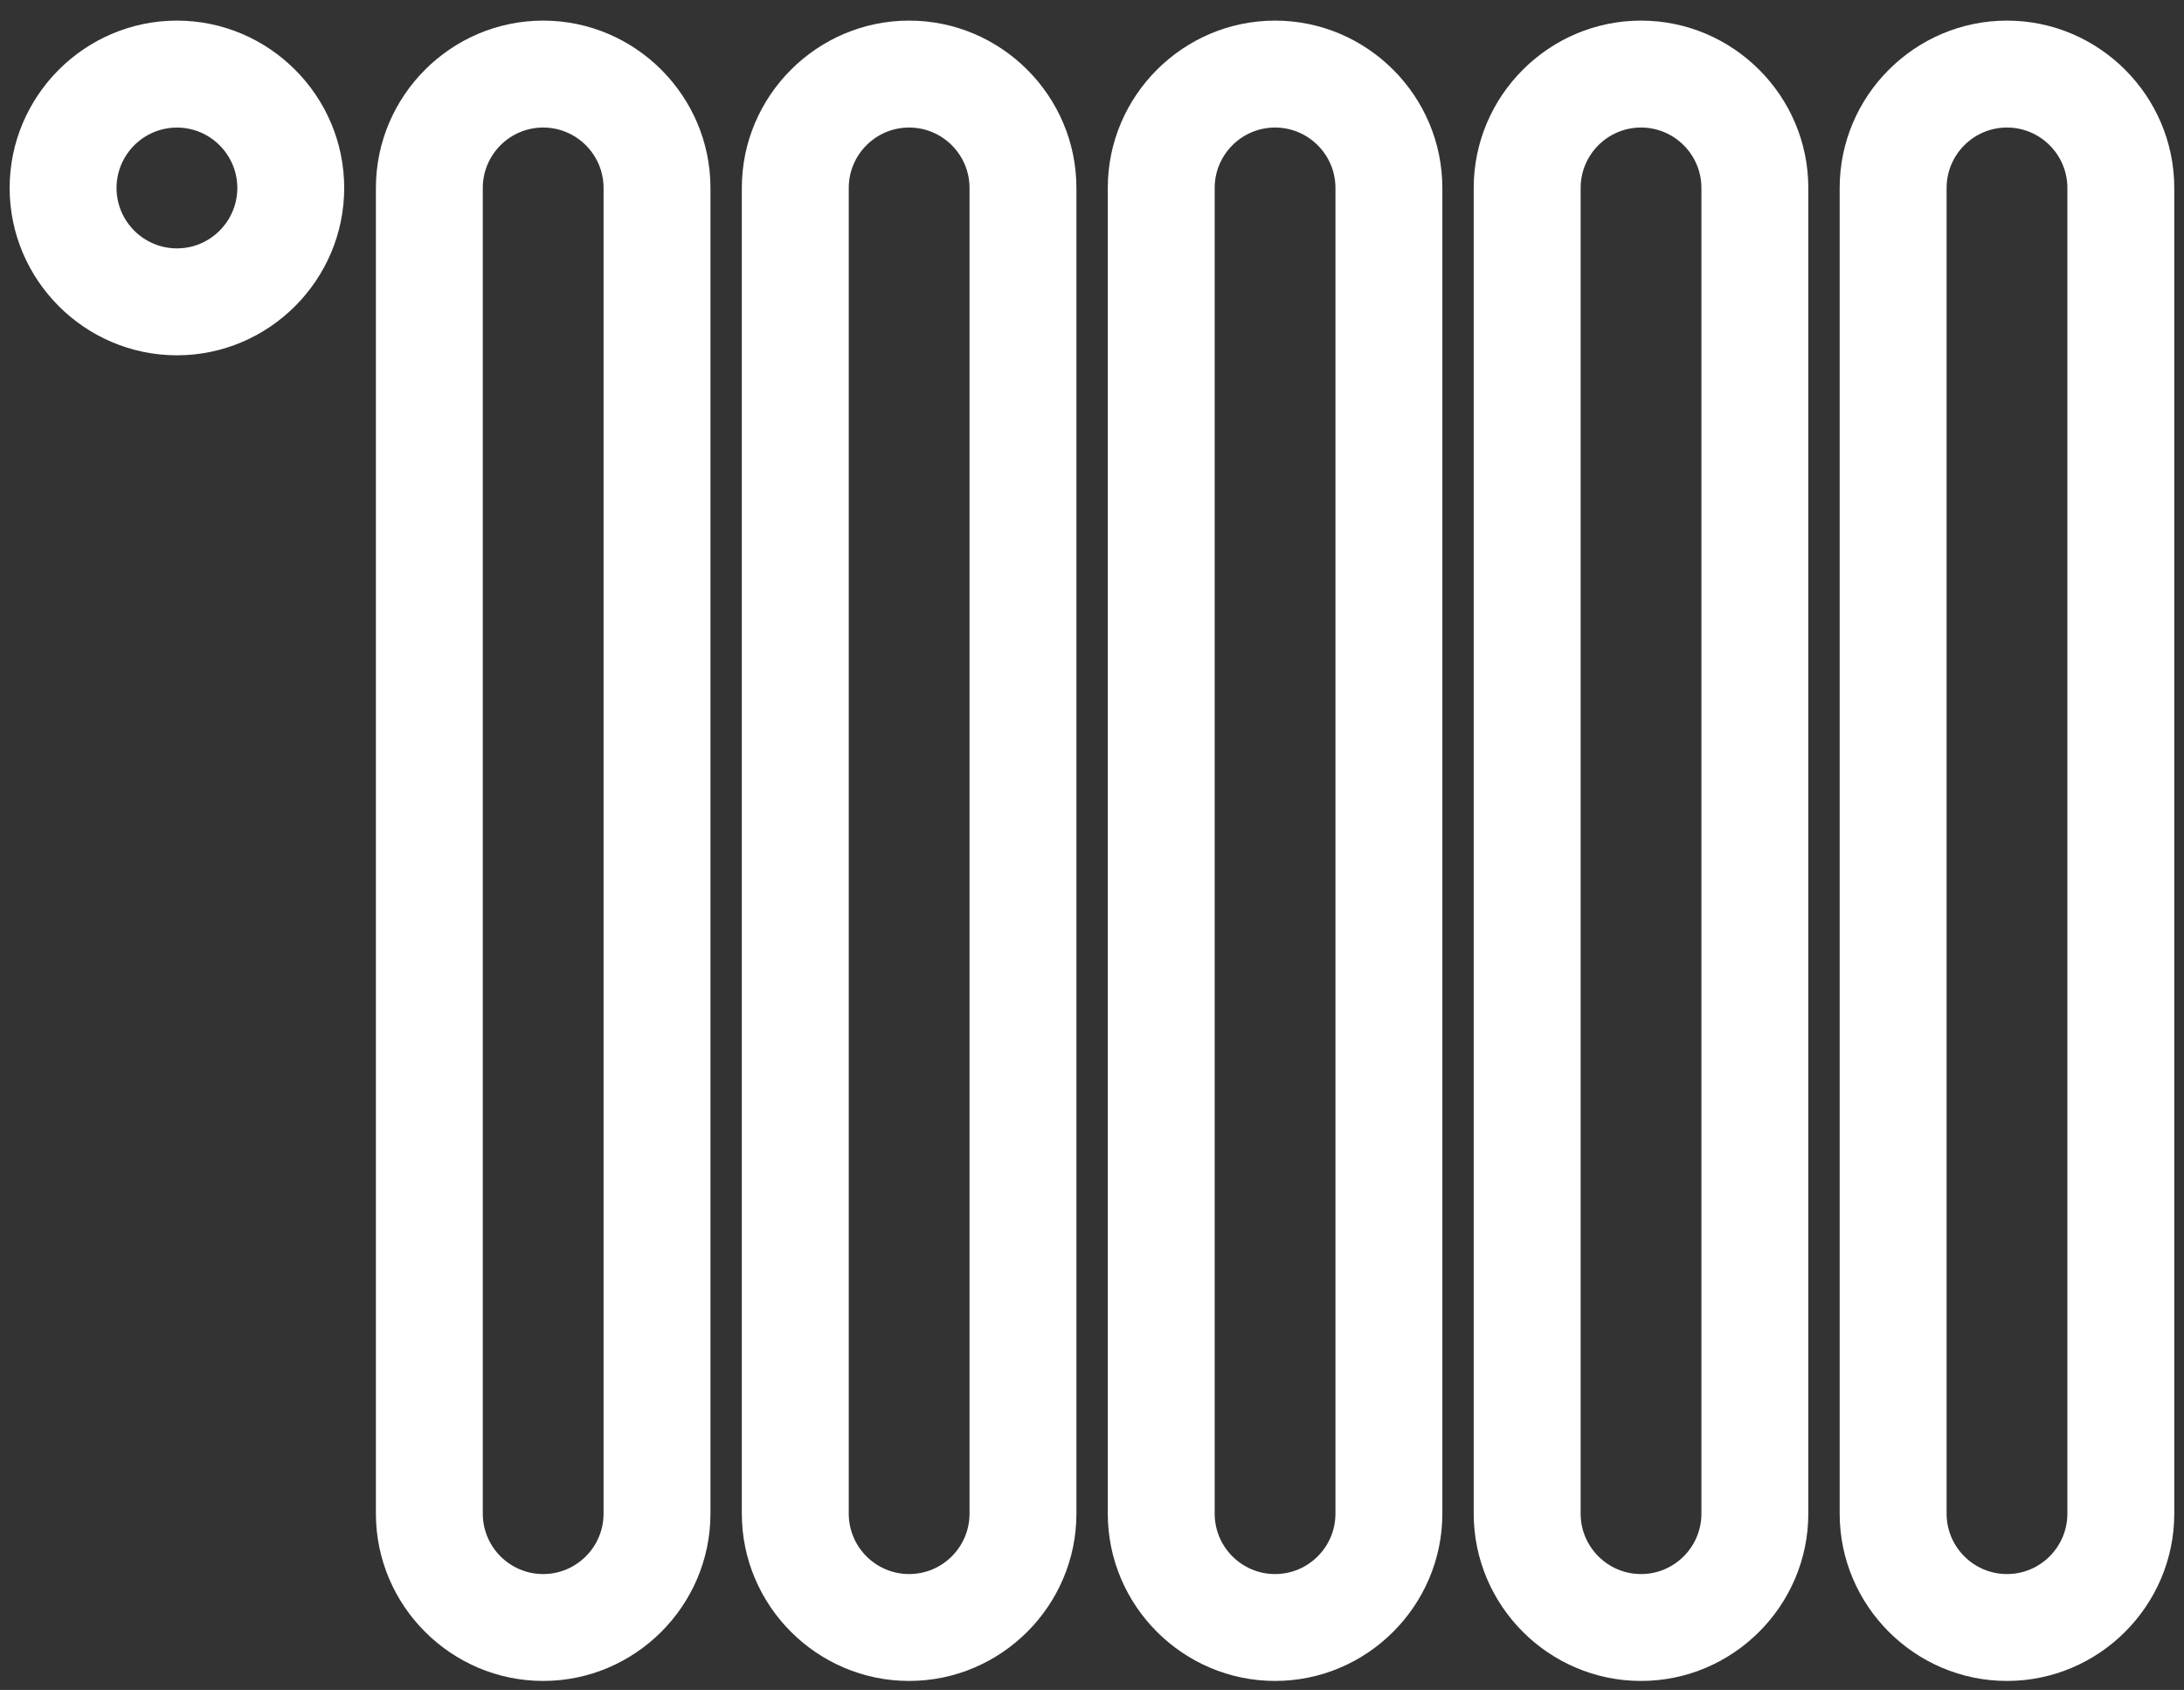
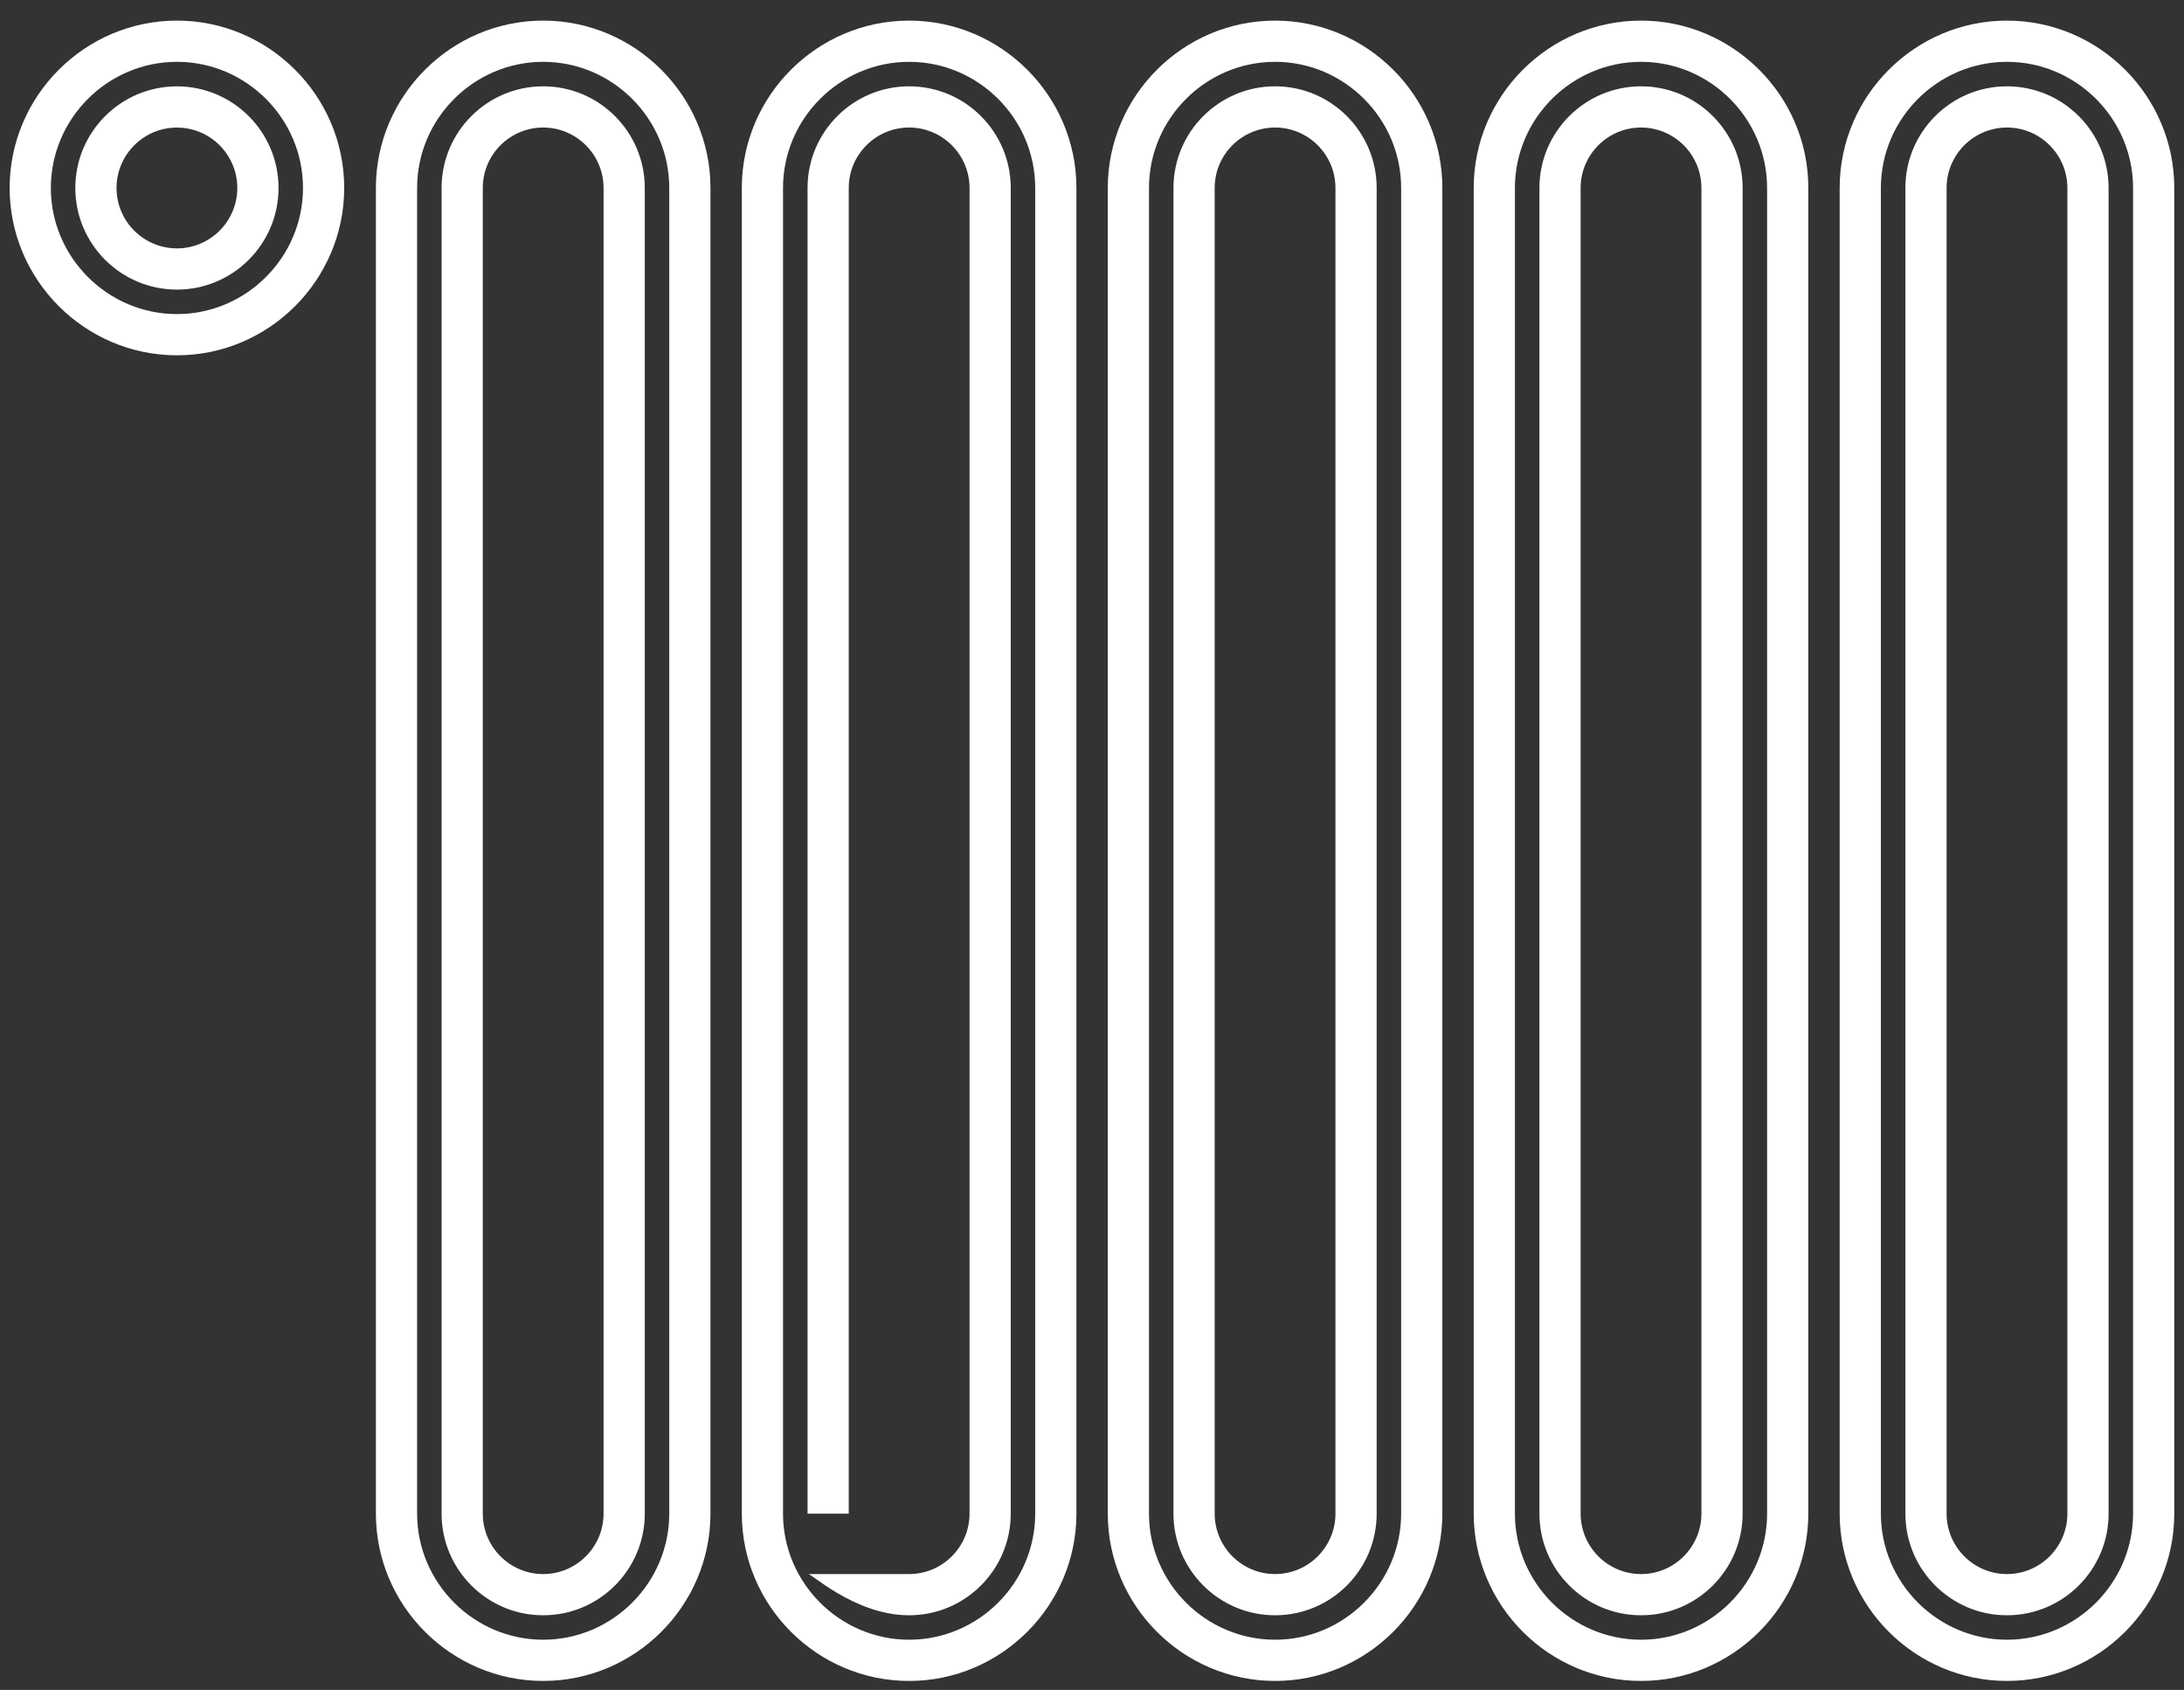
<svg xmlns="http://www.w3.org/2000/svg" width="53" height="41" viewBox="0 0 53 41" fill="none">
  <rect x="0" y="0" width="53" height="41" fill="#333333" stroke="none" />
-   <path fill-rule="evenodd" clip-rule="evenodd" d="M0.734 4.56C0.734 2.602 2.336 1 4.294 1C6.252 1 7.853 2.602 7.853 4.56C7.853 6.517 6.251 8.12 4.294 8.12C2.336 8.12 0.734 6.517 0.734 4.56ZM2.328 4.561C2.328 5.645 3.21 6.526 4.294 6.526C5.378 6.526 6.259 5.644 6.259 4.561C6.259 3.477 5.378 2.595 4.294 2.595C3.21 2.595 2.328 3.477 2.328 4.561ZM9.622 4.56C9.622 2.602 11.224 1 13.181 1C15.14 1 16.741 2.602 16.741 4.56V36.721C16.741 38.679 15.139 40.281 13.181 40.281C11.224 40.281 9.622 38.679 9.622 36.721V4.56ZM13.181 38.688C14.265 38.688 15.147 37.806 15.147 36.722V4.56C15.147 3.476 14.265 2.594 13.181 2.594C12.097 2.594 11.216 3.476 11.216 4.56V36.722C11.216 37.806 12.097 38.688 13.181 38.688ZM18.502 4.56C18.502 2.602 20.105 1 22.062 1C24.02 1 25.622 2.602 25.622 4.56V36.721C25.622 38.679 24.02 40.281 22.062 40.281C20.105 40.281 18.502 38.679 18.502 36.721V4.56ZM22.062 38.688C23.146 38.688 24.028 37.806 24.028 36.722V4.56C24.028 3.476 23.146 2.594 22.062 2.594C20.978 2.594 20.097 3.476 20.097 4.56V36.722C20.097 37.806 20.978 38.688 22.062 38.688ZM30.943 1C28.985 1 27.383 2.602 27.383 4.56V36.721C27.383 38.679 28.985 40.281 30.943 40.281C32.9 40.281 34.502 38.679 34.502 36.721V4.56C34.502 2.602 32.9 1 30.943 1ZM32.908 36.722C32.908 37.806 32.027 38.688 30.943 38.688C29.859 38.688 28.977 37.806 28.977 36.722V4.56C28.977 3.476 29.859 2.594 30.943 2.594C32.027 2.594 32.908 3.476 32.908 4.56V36.722ZM36.263 4.56C36.263 2.602 37.865 1 39.823 1C41.781 1 43.383 2.602 43.383 4.56V36.721C43.383 38.679 41.781 40.281 39.823 40.281C37.865 40.281 36.263 38.679 36.263 36.721V4.56ZM39.824 38.688C40.908 38.688 41.789 37.806 41.789 36.722V4.56C41.789 3.476 40.908 2.594 39.824 2.594C38.74 2.594 37.858 3.476 37.858 4.56V36.722C37.858 37.806 38.74 38.688 39.824 38.688ZM48.704 1C46.746 1 45.144 2.602 45.144 4.56V36.721C45.144 38.679 46.746 40.281 48.704 40.281C50.662 40.281 52.264 38.679 52.264 36.721V4.56C52.264 2.602 50.662 1 48.704 1ZM50.67 36.722C50.67 37.806 49.788 38.688 48.704 38.688C47.62 38.688 46.739 37.806 46.739 36.722V4.56C46.739 3.476 47.62 2.594 48.704 2.594C49.788 2.594 50.67 3.476 50.67 4.56V36.722Z" fill="white" />
-   <path d="M43.383 4.56L42.883 4.56V4.56H43.383ZM4.294 0.5C2.06 0.5 0.234 2.326 0.234 4.56H1.234C1.234 2.878 2.612 1.5 4.294 1.5V0.5ZM8.353 4.56C8.353 2.326 6.528 0.5 4.294 0.5V1.5C5.976 1.5 7.353 2.878 7.353 4.56H8.353ZM4.294 8.62C6.527 8.62 8.353 6.794 8.353 4.56H7.353C7.353 6.241 5.975 7.62 4.294 7.62V8.62ZM0.234 4.56C0.234 6.794 2.06 8.62 4.294 8.62V7.62C2.612 7.62 1.234 6.241 1.234 4.56H0.234ZM4.294 6.026C3.486 6.026 2.828 5.368 2.828 4.561H1.828C1.828 5.921 2.933 7.026 4.294 7.026V6.026ZM5.759 4.561C5.759 5.368 5.101 6.026 4.294 6.026V7.026C5.654 7.026 6.759 5.92 6.759 4.561H5.759ZM4.294 3.095C5.102 3.095 5.759 3.753 5.759 4.561H6.759C6.759 3.2 5.654 2.095 4.294 2.095V3.095ZM2.828 4.561C2.828 3.753 3.486 3.095 4.294 3.095V2.095C2.933 2.095 1.828 3.2 1.828 4.561H2.828ZM13.181 0.5C10.948 0.5 9.122 2.326 9.122 4.56H10.122C10.122 2.878 11.5 1.5 13.181 1.5V0.5ZM17.241 4.56C17.241 2.326 15.416 0.5 13.181 0.5V1.5C14.864 1.5 16.241 2.878 16.241 4.56H17.241ZM17.241 36.721V4.56H16.241V36.721H17.241ZM13.181 40.781C15.415 40.781 17.241 38.955 17.241 36.721H16.241C16.241 38.403 14.863 39.781 13.181 39.781V40.781ZM9.122 36.721C9.122 38.955 10.948 40.781 13.181 40.781V39.781C11.5 39.781 10.122 38.403 10.122 36.721H9.122ZM9.122 4.56V36.721H10.122V4.56H9.122ZM14.647 36.722C14.647 37.53 13.989 38.188 13.181 38.188V39.188C14.542 39.188 15.647 38.082 15.647 36.722H14.647ZM14.647 4.56V36.722H15.647V4.56H14.647ZM13.181 3.094C13.989 3.094 14.647 3.752 14.647 4.56H15.647C15.647 3.2 14.542 2.094 13.181 2.094V3.094ZM11.716 4.56C11.716 3.752 12.373 3.094 13.181 3.094V2.094C11.821 2.094 10.716 3.2 10.716 4.56H11.716ZM11.716 36.722V4.56H10.716V36.722H11.716ZM13.181 38.188C12.373 38.188 11.716 37.53 11.716 36.722H10.716C10.716 38.082 11.821 39.188 13.181 39.188V38.188ZM22.062 0.5C19.828 0.5 18.002 2.326 18.002 4.56H19.002C19.002 2.878 20.381 1.5 22.062 1.5V0.5ZM26.122 4.56C26.122 2.326 24.296 0.5 22.062 0.5V1.5C23.744 1.5 25.122 2.878 25.122 4.56H26.122ZM26.122 36.721V4.56H25.122V36.721H26.122ZM22.062 40.781C24.296 40.781 26.122 38.955 26.122 36.721H25.122C25.122 38.403 23.744 39.781 22.062 39.781V40.781ZM18.002 36.721C18.002 38.955 19.828 40.781 22.062 40.781V39.781C20.381 39.781 19.002 38.403 19.002 36.721H18.002ZM18.002 4.56V36.721H19.002V4.56H18.002ZM23.528 36.722C23.528 37.53 22.87 38.188 22.062 38.188V39.188C23.422 39.188 24.528 38.082 24.528 36.722H23.528ZM23.528 4.56V36.722H24.528V4.56H23.528ZM22.062 3.094C22.87 3.094 23.528 3.752 23.528 4.56H24.528C24.528 3.2 23.422 2.094 22.062 2.094V3.094ZM20.597 4.56C20.597 3.752 21.254 3.094 22.062 3.094V2.094C20.702 2.094 19.597 3.2 19.597 4.56H20.597ZM20.597 36.722V4.56H19.597V36.722H20.597ZM22.062 38.188C21.254 38.188 20.597 37.53 20.597 36.722H19.597C19.597 38.082 20.702 39.188 22.062 39.188V38.188ZM27.883 4.56C27.883 2.878 29.261 1.5 30.943 1.5V0.5C28.709 0.5 26.883 2.326 26.883 4.56H27.883ZM27.883 36.721V4.56H26.883V36.721H27.883ZM30.943 39.781C29.261 39.781 27.883 38.403 27.883 36.721H26.883C26.883 38.955 28.709 40.781 30.943 40.781V39.781ZM34.002 36.721C34.002 38.403 32.624 39.781 30.943 39.781V40.781C33.176 40.781 35.002 38.955 35.002 36.721H34.002ZM34.002 4.56V36.721H35.002V4.56H34.002ZM30.943 1.5C32.624 1.5 34.002 2.878 34.002 4.56H35.002C35.002 2.326 33.176 0.5 30.943 0.5V1.5ZM30.943 39.188C32.303 39.188 33.408 38.082 33.408 36.722H32.408C32.408 37.53 31.75 38.188 30.943 38.188V39.188ZM28.477 36.722C28.477 38.082 29.582 39.188 30.943 39.188V38.188C30.135 38.188 29.477 37.53 29.477 36.722H28.477ZM28.477 4.56V36.722H29.477V4.56H28.477ZM30.943 2.094C29.582 2.094 28.477 3.2 28.477 4.56H29.477C29.477 3.752 30.135 3.094 30.943 3.094V2.094ZM33.408 4.56C33.408 3.2 32.303 2.094 30.943 2.094V3.094C31.75 3.094 32.408 3.752 32.408 4.56H33.408ZM33.408 36.722V4.56H32.408V36.722H33.408ZM39.823 0.5C37.589 0.5 35.763 2.326 35.763 4.56H36.763C36.763 2.878 38.142 1.5 39.823 1.5V0.5ZM43.883 4.56C43.884 2.326 42.057 0.5 39.823 0.5V1.5C41.505 1.5 42.883 2.878 42.883 4.56L43.883 4.56ZM43.883 36.721V4.56H42.883V36.721H43.883ZM39.823 40.781C42.057 40.781 43.883 38.955 43.883 36.721H42.883C42.883 38.403 41.505 39.781 39.823 39.781V40.781ZM35.763 36.721C35.763 38.955 37.589 40.781 39.823 40.781V39.781C38.142 39.781 36.763 38.403 36.763 36.721H35.763ZM35.763 4.56V36.721H36.763V4.56H35.763ZM41.289 36.722C41.289 37.53 40.632 38.188 39.824 38.188V39.188C41.184 39.188 42.289 38.082 42.289 36.722H41.289ZM41.289 4.56V36.722H42.289V4.56H41.289ZM39.824 3.094C40.632 3.094 41.289 3.752 41.289 4.56H42.289C42.289 3.2 41.184 2.094 39.824 2.094V3.094ZM38.358 4.56C38.358 3.752 39.016 3.094 39.824 3.094V2.094C38.464 2.094 37.358 3.2 37.358 4.56H38.358ZM38.358 36.722V4.56H37.358V36.722H38.358ZM39.824 38.188C39.016 38.188 38.358 37.53 38.358 36.722H37.358C37.358 38.082 38.464 39.188 39.824 39.188V38.188ZM45.644 4.56C45.644 2.878 47.023 1.5 48.704 1.5V0.5C46.47 0.5 44.644 2.326 44.644 4.56H45.644ZM45.644 36.721V4.56H44.644V36.721H45.644ZM48.704 39.781C47.023 39.781 45.644 38.403 45.644 36.721H44.644C44.644 38.955 46.47 40.781 48.704 40.781V39.781ZM51.764 36.721C51.764 38.403 50.386 39.781 48.704 39.781V40.781C50.938 40.781 52.764 38.955 52.764 36.721H51.764ZM51.764 4.56V36.721H52.764V4.56H51.764ZM48.704 1.5C50.386 1.5 51.764 2.878 51.764 4.56H52.764C52.764 2.326 50.938 0.5 48.704 0.5V1.5ZM48.704 39.188C50.064 39.188 51.17 38.082 51.17 36.722H50.17C50.17 37.53 49.512 38.188 48.704 38.188V39.188ZM46.239 36.722C46.239 38.082 47.344 39.188 48.704 39.188V38.188C47.896 38.188 47.239 37.53 47.239 36.722H46.239ZM46.239 4.56V36.722H47.239V4.56H46.239ZM48.704 2.094C47.344 2.094 46.239 3.2 46.239 4.56H47.239C47.239 3.752 47.896 3.094 48.704 3.094V2.094ZM51.17 4.56C51.17 3.2 50.064 2.094 48.704 2.094V3.094C49.512 3.094 50.17 3.752 50.17 4.56H51.17ZM51.17 36.722V4.56H50.17V36.722H51.17Z" fill="white" />
+   <path d="M43.383 4.56L42.883 4.56V4.56H43.383ZM4.294 0.5C2.06 0.5 0.234 2.326 0.234 4.56H1.234C1.234 2.878 2.612 1.5 4.294 1.5V0.5ZM8.353 4.56C8.353 2.326 6.528 0.5 4.294 0.5V1.5C5.976 1.5 7.353 2.878 7.353 4.56H8.353ZM4.294 8.62C6.527 8.62 8.353 6.794 8.353 4.56H7.353C7.353 6.241 5.975 7.62 4.294 7.62V8.62ZM0.234 4.56C0.234 6.794 2.06 8.62 4.294 8.62V7.62C2.612 7.62 1.234 6.241 1.234 4.56H0.234ZM4.294 6.026C3.486 6.026 2.828 5.368 2.828 4.561H1.828C1.828 5.921 2.933 7.026 4.294 7.026V6.026ZM5.759 4.561C5.759 5.368 5.101 6.026 4.294 6.026V7.026C5.654 7.026 6.759 5.92 6.759 4.561H5.759ZM4.294 3.095C5.102 3.095 5.759 3.753 5.759 4.561H6.759C6.759 3.2 5.654 2.095 4.294 2.095V3.095ZM2.828 4.561C2.828 3.753 3.486 3.095 4.294 3.095V2.095C2.933 2.095 1.828 3.2 1.828 4.561H2.828ZM13.181 0.5C10.948 0.5 9.122 2.326 9.122 4.56H10.122C10.122 2.878 11.5 1.5 13.181 1.5V0.5ZM17.241 4.56C17.241 2.326 15.416 0.5 13.181 0.5V1.5C14.864 1.5 16.241 2.878 16.241 4.56H17.241ZM17.241 36.721V4.56H16.241V36.721H17.241ZM13.181 40.781C15.415 40.781 17.241 38.955 17.241 36.721H16.241C16.241 38.403 14.863 39.781 13.181 39.781V40.781ZM9.122 36.721C9.122 38.955 10.948 40.781 13.181 40.781V39.781C11.5 39.781 10.122 38.403 10.122 36.721H9.122ZM9.122 4.56V36.721H10.122V4.56H9.122ZM14.647 36.722C14.647 37.53 13.989 38.188 13.181 38.188V39.188C14.542 39.188 15.647 38.082 15.647 36.722H14.647ZM14.647 4.56V36.722H15.647V4.56H14.647ZM13.181 3.094C13.989 3.094 14.647 3.752 14.647 4.56H15.647C15.647 3.2 14.542 2.094 13.181 2.094V3.094ZM11.716 4.56C11.716 3.752 12.373 3.094 13.181 3.094V2.094C11.821 2.094 10.716 3.2 10.716 4.56H11.716ZM11.716 36.722V4.56H10.716V36.722H11.716ZM13.181 38.188C12.373 38.188 11.716 37.53 11.716 36.722H10.716C10.716 38.082 11.821 39.188 13.181 39.188V38.188ZM22.062 0.5C19.828 0.5 18.002 2.326 18.002 4.56H19.002C19.002 2.878 20.381 1.5 22.062 1.5V0.5ZM26.122 4.56C26.122 2.326 24.296 0.5 22.062 0.5V1.5C23.744 1.5 25.122 2.878 25.122 4.56H26.122ZM26.122 36.721V4.56H25.122V36.721H26.122ZM22.062 40.781C24.296 40.781 26.122 38.955 26.122 36.721H25.122C25.122 38.403 23.744 39.781 22.062 39.781V40.781ZM18.002 36.721C18.002 38.955 19.828 40.781 22.062 40.781V39.781C20.381 39.781 19.002 38.403 19.002 36.721H18.002ZM18.002 4.56V36.721H19.002V4.56H18.002ZM23.528 36.722C23.528 37.53 22.87 38.188 22.062 38.188V39.188C23.422 39.188 24.528 38.082 24.528 36.722H23.528ZM23.528 4.56V36.722H24.528V4.56H23.528ZM22.062 3.094C22.87 3.094 23.528 3.752 23.528 4.56H24.528C24.528 3.2 23.422 2.094 22.062 2.094V3.094ZM20.597 4.56C20.597 3.752 21.254 3.094 22.062 3.094V2.094C20.702 2.094 19.597 3.2 19.597 4.56H20.597ZM20.597 36.722V4.56H19.597V36.722H20.597ZM22.062 38.188H19.597C19.597 38.082 20.702 39.188 22.062 39.188V38.188ZM27.883 4.56C27.883 2.878 29.261 1.5 30.943 1.5V0.5C28.709 0.5 26.883 2.326 26.883 4.56H27.883ZM27.883 36.721V4.56H26.883V36.721H27.883ZM30.943 39.781C29.261 39.781 27.883 38.403 27.883 36.721H26.883C26.883 38.955 28.709 40.781 30.943 40.781V39.781ZM34.002 36.721C34.002 38.403 32.624 39.781 30.943 39.781V40.781C33.176 40.781 35.002 38.955 35.002 36.721H34.002ZM34.002 4.56V36.721H35.002V4.56H34.002ZM30.943 1.5C32.624 1.5 34.002 2.878 34.002 4.56H35.002C35.002 2.326 33.176 0.5 30.943 0.5V1.5ZM30.943 39.188C32.303 39.188 33.408 38.082 33.408 36.722H32.408C32.408 37.53 31.75 38.188 30.943 38.188V39.188ZM28.477 36.722C28.477 38.082 29.582 39.188 30.943 39.188V38.188C30.135 38.188 29.477 37.53 29.477 36.722H28.477ZM28.477 4.56V36.722H29.477V4.56H28.477ZM30.943 2.094C29.582 2.094 28.477 3.2 28.477 4.56H29.477C29.477 3.752 30.135 3.094 30.943 3.094V2.094ZM33.408 4.56C33.408 3.2 32.303 2.094 30.943 2.094V3.094C31.75 3.094 32.408 3.752 32.408 4.56H33.408ZM33.408 36.722V4.56H32.408V36.722H33.408ZM39.823 0.5C37.589 0.5 35.763 2.326 35.763 4.56H36.763C36.763 2.878 38.142 1.5 39.823 1.5V0.5ZM43.883 4.56C43.884 2.326 42.057 0.5 39.823 0.5V1.5C41.505 1.5 42.883 2.878 42.883 4.56L43.883 4.56ZM43.883 36.721V4.56H42.883V36.721H43.883ZM39.823 40.781C42.057 40.781 43.883 38.955 43.883 36.721H42.883C42.883 38.403 41.505 39.781 39.823 39.781V40.781ZM35.763 36.721C35.763 38.955 37.589 40.781 39.823 40.781V39.781C38.142 39.781 36.763 38.403 36.763 36.721H35.763ZM35.763 4.56V36.721H36.763V4.56H35.763ZM41.289 36.722C41.289 37.53 40.632 38.188 39.824 38.188V39.188C41.184 39.188 42.289 38.082 42.289 36.722H41.289ZM41.289 4.56V36.722H42.289V4.56H41.289ZM39.824 3.094C40.632 3.094 41.289 3.752 41.289 4.56H42.289C42.289 3.2 41.184 2.094 39.824 2.094V3.094ZM38.358 4.56C38.358 3.752 39.016 3.094 39.824 3.094V2.094C38.464 2.094 37.358 3.2 37.358 4.56H38.358ZM38.358 36.722V4.56H37.358V36.722H38.358ZM39.824 38.188C39.016 38.188 38.358 37.53 38.358 36.722H37.358C37.358 38.082 38.464 39.188 39.824 39.188V38.188ZM45.644 4.56C45.644 2.878 47.023 1.5 48.704 1.5V0.5C46.47 0.5 44.644 2.326 44.644 4.56H45.644ZM45.644 36.721V4.56H44.644V36.721H45.644ZM48.704 39.781C47.023 39.781 45.644 38.403 45.644 36.721H44.644C44.644 38.955 46.47 40.781 48.704 40.781V39.781ZM51.764 36.721C51.764 38.403 50.386 39.781 48.704 39.781V40.781C50.938 40.781 52.764 38.955 52.764 36.721H51.764ZM51.764 4.56V36.721H52.764V4.56H51.764ZM48.704 1.5C50.386 1.5 51.764 2.878 51.764 4.56H52.764C52.764 2.326 50.938 0.5 48.704 0.5V1.5ZM48.704 39.188C50.064 39.188 51.17 38.082 51.17 36.722H50.17C50.17 37.53 49.512 38.188 48.704 38.188V39.188ZM46.239 36.722C46.239 38.082 47.344 39.188 48.704 39.188V38.188C47.896 38.188 47.239 37.53 47.239 36.722H46.239ZM46.239 4.56V36.722H47.239V4.56H46.239ZM48.704 2.094C47.344 2.094 46.239 3.2 46.239 4.56H47.239C47.239 3.752 47.896 3.094 48.704 3.094V2.094ZM51.17 4.56C51.17 3.2 50.064 2.094 48.704 2.094V3.094C49.512 3.094 50.17 3.752 50.17 4.56H51.17ZM51.17 36.722V4.56H50.17V36.722H51.17Z" fill="white" />
</svg>